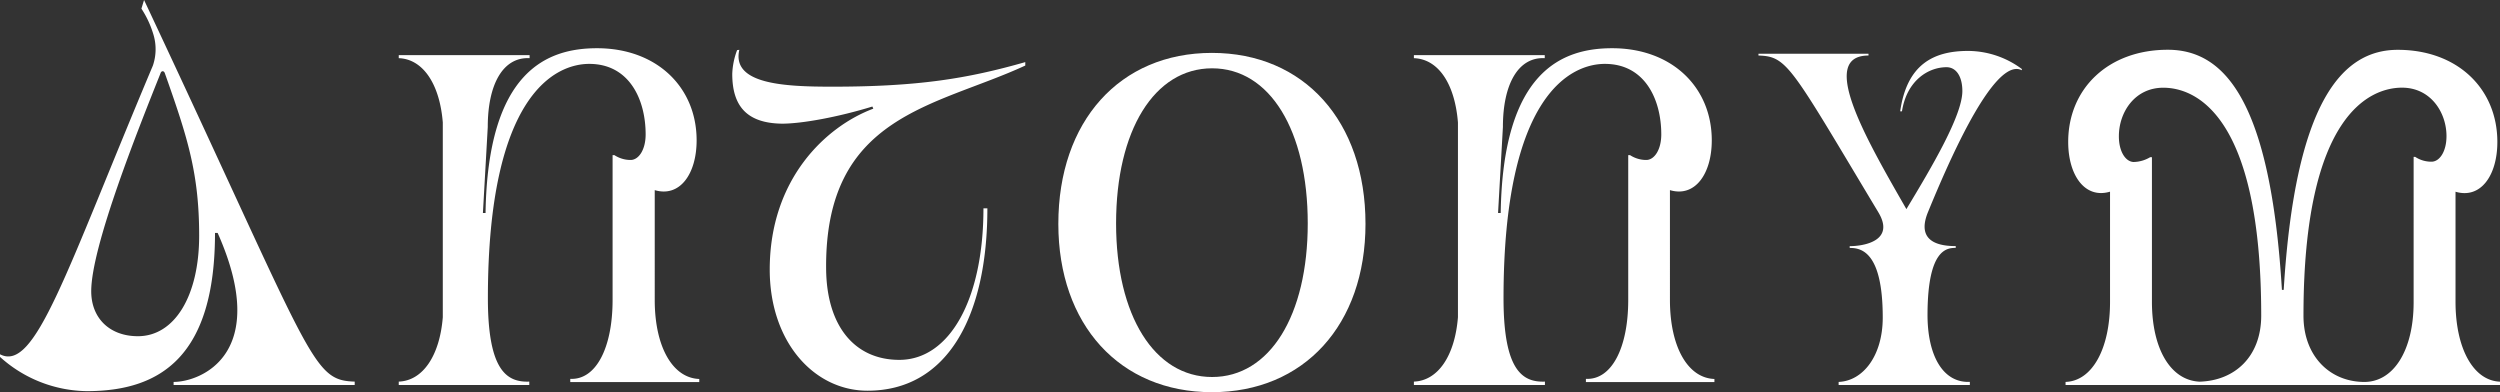
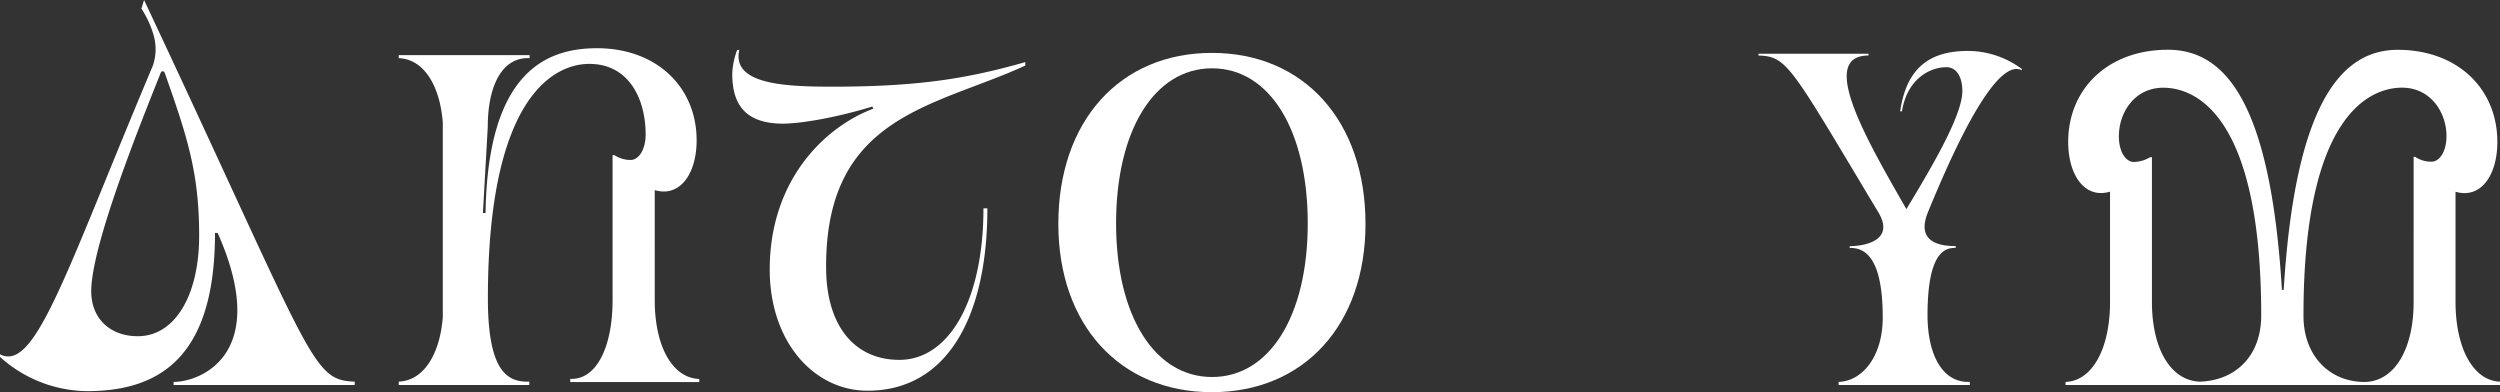
<svg xmlns="http://www.w3.org/2000/svg" id="Layer_1" data-name="Layer 1" viewBox="0 0 406.96 63.84">
  <rect x="0" y="0" width="406.96" height="63.84" fill="#333333" stroke="none" />
  <defs>
    <style>.cls-1{fill:#fff;}</style>
  </defs>
  <path class="cls-1" d="M6.84,58c5.74,3,10.62-13.13,24.89-47a8.27,8.27,0,0,0,.07-5.1,15.82,15.82,0,0,0-1.94-4.16L30.29.33c27.55,58.6,27.19,61.9,34.29,62.12V63H35.1v-.5c4.45,0,15.92-4.59,7.17-24.25h-.43C41.84,58.21,33.09,64,21,64A21.42,21.42,0,0,1,6.84,58.43ZM39.26,38.7c0-10.25-1.94-16.13-5.59-26.46-.15-.43-.58-.43-.72.07-3.52,8.82-11.26,28.12-11.26,35.43,0,4.38,3,7.32,7.6,7.32C35.24,55.06,39.26,48.53,39.26,38.7Z" transform="translate(-6.84 -0.33)" />
  <path class="cls-1" d="M71.75,62.45c3.94-.15,6.67-4.24,7.17-10.48V20.27C78.42,14,75.69,9.94,71.75,9.8V9.3h21.3v.5C88.75,9.58,86.24,14,86.24,21l-.79,14h.43c.36-23.09,10-26.82,18.15-26.82,9.68,0,16.21,6.31,16.21,15,0,5.45-2.73,9.32-6.82,8.1V49.18c0,7.53,2.87,12.69,7.25,12.84v.5h-21V62c4.16.21,6.89-5,6.89-12.84V25.58h.29a4.82,4.82,0,0,0,2.72.79c1.29-.07,2.37-1.72,2.37-4.16,0-5.67-2.65-11.48-9.18-11.48-5.38,0-16.5,4.81-16.5,38.16,0,11.76,3.08,13.7,6.74,13.56V63H71.75Z" transform="translate(-6.84 -0.33)" />
  <path class="cls-1" d="M127.19,8.44c-1.29,5.59,7.32,6,15.06,6,14,0,22-1.29,31.49-4V11c-14.56,6.74-32.63,8-32.42,33.06.07,9.47,4.74,14.85,11.91,14.85,8.18,0,13.7-9.83,13.7-24.67h.64c0,17.86-6.67,29.69-19.51,29.69-8.67,0-15.92-7.89-15.92-19.72,0-14.78,9.18-23.32,16.86-26.19l-.15-.35c-5.59,1.72-11.47,2.79-14.7,2.79-5.81-.07-8.11-2.94-8.11-8.1a12,12,0,0,1,.79-3.87Z" transform="translate(-6.84 -0.33)" />
  <path class="cls-1" d="M179.12,36.77c0-16.71,10-27.83,25-27.83s25,11.12,25,27.83c0,16.42-10,27.4-25,27.4S179.12,53.19,179.12,36.77Zm40.6-.07c0-15.14-6.17-25.25-15.57-25.25S188.52,21.56,188.52,36.7c0,15,6.24,25,15.63,25S219.72,51.69,219.72,36.7Z" transform="translate(-6.84 -0.33)" />
-   <path class="cls-1" d="M237,62.45c3.95-.15,6.67-4.24,7.17-10.48V20.27C243.67,14,241,9.94,237,9.8V9.3h21.3v.5C254,9.58,251.49,14,251.49,21l-.79,14h.43c.36-23.09,10-26.82,18.15-26.82,9.68,0,16.21,6.31,16.21,15,0,5.45-2.73,9.32-6.81,8.1V49.18c0,7.53,2.86,12.69,7.24,12.84v.5H265V62c4.16.21,6.89-5,6.89-12.84V25.58h.29a4.82,4.82,0,0,0,2.72.79c1.29-.07,2.37-1.72,2.37-4.16,0-5.67-2.65-11.48-9.18-11.48-5.38,0-16.5,4.81-16.5,38.16,0,11.76,3.09,13.7,6.74,13.56V63H237Z" transform="translate(-6.84 -0.33)" />
  <path class="cls-1" d="M293.09,9.08H311v.29c-8.32,0-.22,13.84,6.17,25,4.23-7,9.11-15.28,9.11-19.22,0-2.37-1-3.88-2.58-3.88-2.95,0-6.46,2.15-7.25,7.18h-.29c1.08-7.54,5.31-9.83,11.05-9.83a14.75,14.75,0,0,1,8.75,2.94v.21c-2.73-1.43-7.53,4.16-15.28,23.1-2.08,5.09,2.3,5.52,4.52,5.52v.29c-1.5,0-4.52.29-4.59,10.62-.07,7,2.58,11.4,6.89,11.19V63H306.14v-.5c3.95-.15,7.18-4.24,7.18-10.48,0-10.83-3.59-11.33-5.38-11.33v-.29c2.29,0,7.46-.86,4.66-5.52C298.32,11.09,297.82,9.51,293.09,9.37Z" transform="translate(-6.84 -0.33)" />
  <path class="cls-1" d="M343.08,63v-.5c4.37-.15,7.24-5.45,7.24-13V31.53c-4.08,1.22-6.81-2.65-6.81-8.1,0-8.68,6.53-15,16.21-15,9.18,0,16.71,8.17,18.58,39.09h.29C380.45,17,388.05,8.44,397.16,8.44c9.69,0,16.21,6.31,16.21,15,0,5.45-2.72,9.32-6.81,8.1V49.46c0,7.54,2.87,12.84,7.24,13V63Zm8.68-40.46c0,2.44,1.07,4.09,2.37,4.16a5.43,5.43,0,0,0,2.72-.78h.29V49.46c0,7.61,3,12.77,7.74,13,5.67-.15,10.05-4,10.05-10.76,0-33.14-11-37.09-15.93-37.09C354.34,14.6,351.76,18.62,351.76,22.49Zm30.05,29.2c0,6.45,4.16,10.61,9.61,10.76,5,.21,8.33-5.1,8.32-13V25.87H400a4.74,4.74,0,0,0,2.73.78c1.29-.07,2.36-1.72,2.36-4.16,0-3.87-2.58-7.89-7.24-7.89C392.86,14.6,381.81,18.69,381.81,51.69Z" transform="translate(-6.84 -0.33)" />
</svg>